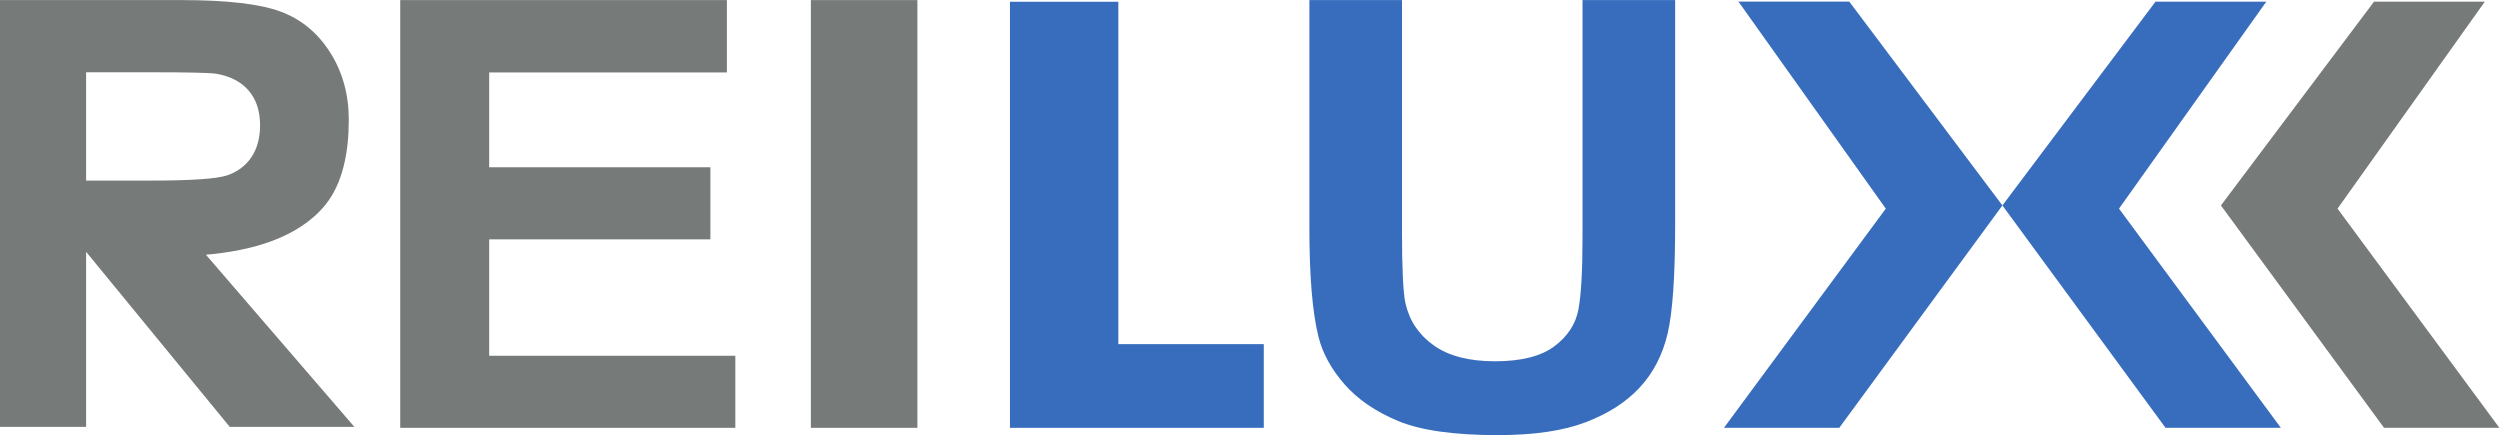
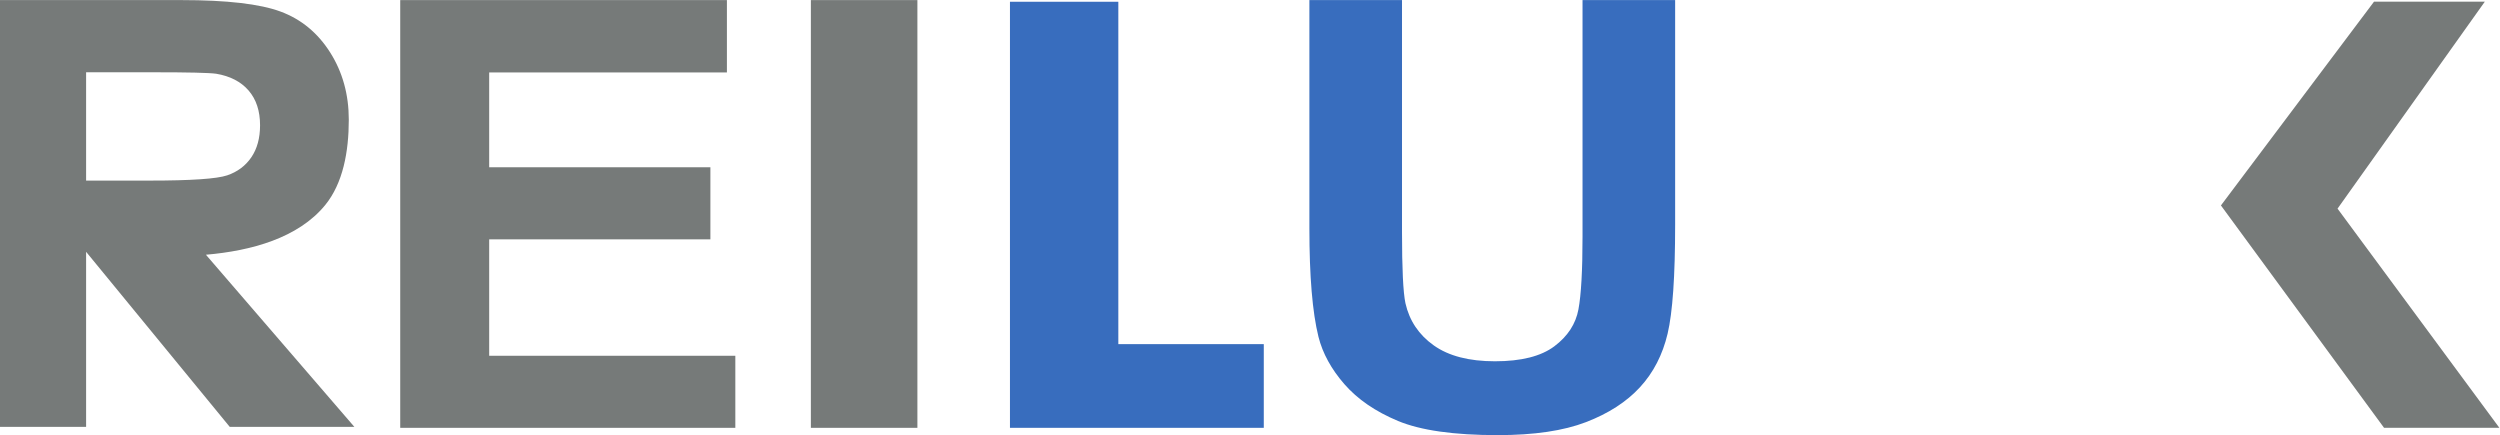
<svg xmlns="http://www.w3.org/2000/svg" xmlns:ns1="http://sodipodi.sourceforge.net/DTD/sodipodi-0.dtd" xmlns:ns2="http://www.inkscape.org/namespaces/inkscape" id="svg2" xml:space="preserve" width="795.4" height="138.44" viewBox="0 0 795.4 138.44" ns1:docname="1607043716_552062_Logo-REILUX.eps">
  <defs id="defs6" />
  <g id="g10" ns2:groupmode="layer" ns2:label="ink_ext_XXXXXX" transform="matrix(1.333,0,0,-1.333,0,138.44)">
    <g id="g12" transform="scale(0.1)">
      <path d="M 955.273,17.422 V 1038.35 H 1734.98 V 865.645 h -567.4 V 639.332 h 527.99 V 467.285 H 1167.58 V 189.414 h 587.51 V 17.422 H 955.273" style="fill:#767a79;fill-opacity:1;fill-rule:nonzero;stroke:none" id="path14" />
      <path d="M 1935.38,17.422 V 1038.35 h 254.26 V 17.422 h -254.26" style="fill:#767a79;fill-opacity:1;fill-rule:nonzero;stroke:none" id="path16" />
      <path d="M 2410.57,17.422 V 1034.36 h 258.66 V 217.18 h 347.16 V 17.422 h -605.82" style="fill:#386dbe;fill-opacity:1;fill-rule:nonzero;stroke:none" id="path18" />
      <path d="M 3125.24,1038.35 H 3346.3 V 485.434 c 0,-87.766 2.7,-144.649 8.2,-170.637 9.46,-41.766 32,-75.324 67.58,-100.625 35.57,-25.301 84.25,-37.922 145.93,-37.922 62.8,0 110.1,11.898 141.97,35.82 31.86,23.918 50.99,53.301 57.45,88.098 6.47,34.852 9.74,92.602 9.74,173.426 v 564.756 h 221.05 V 502.141 c 0,-122.594 -6.01,-209.188 -17.94,-259.786 -11.96,-50.597 -33.95,-93.261 -66.07,-128.117 -32.12,-34.863 -75,-62.558 -128.84,-83.226 C 3731.58,10.328 3661.43,0 3574.78,0 c -104.51,0 -183.8,11.289 -237.89,33.77 -54.02,22.539 -96.66,51.797 -128.02,87.793 -31.34,35.937 -52.01,73.683 -61.97,113.16 -14.48,58.472 -21.66,144.824 -21.66,259.062 v 544.565" style="fill:#386dbe;fill-opacity:1;fill-rule:nonzero;stroke:none" id="path20" />
-       <path d="M 4389.94,17.422 H 4114.68 L 4501,540.602 4149.38,1034.66 h 264.48 L 4779.32,548.234 4389.94,17.422" style="fill:#386dbe;fill-opacity:1;fill-rule:nonzero;stroke:none" id="path22" />
-       <path d="m 4779.32,548.234 365.46,486.426 h 264.47 L 5057.64,540.602 5443.95,17.422 H 5168.69 L 4779.32,548.234" style="fill:#386dbe;fill-opacity:1;fill-rule:nonzero;stroke:none" id="path24" />
      <path d="m 5300.9,548.234 365.46,486.426 h 264.46 L 5579.22,540.602 5965.53,17.422 H 5690.27 L 5300.9,548.234" style="fill:#767a79;fill-opacity:1;fill-rule:nonzero;stroke:none" id="path26" />
      <path d="m 205.52,866.066 h 160.386 c 83.324,0 133.305,-1.171 149.985,-3.488 33.32,-5.586 59.109,-18.894 77.41,-39.961 18.281,-21.094 27.422,-48.797 27.422,-83.051 0,-30.586 -6.946,-56.066 -20.828,-76.437 -13.879,-20.371 -33.098,-34.734 -57.629,-43.086 -24.551,-8.324 -86.094,-12.5 -184.7,-12.5 H 205.52 Z M 845.867,19.648 491.484,430.566 c 108.008,9.254 220.246,39.844 284.61,118.45 42.472,51.918 56.406,127.332 56.406,203.773 0,60.215 -14.824,113.695 -44.434,160.508 -29.636,46.781 -69.089,79.324 -118.386,97.623 -49.309,18.3 -128.34,27.43 -237.114,27.43 L 0,1038.35 V 19.648 H 205.52 V 437.539 L 548.406,19.648 h 297.461" style="fill:#767a79;fill-opacity:1;fill-rule:nonzero;stroke:none" id="path28" />
    </g>
  </g>
</svg>